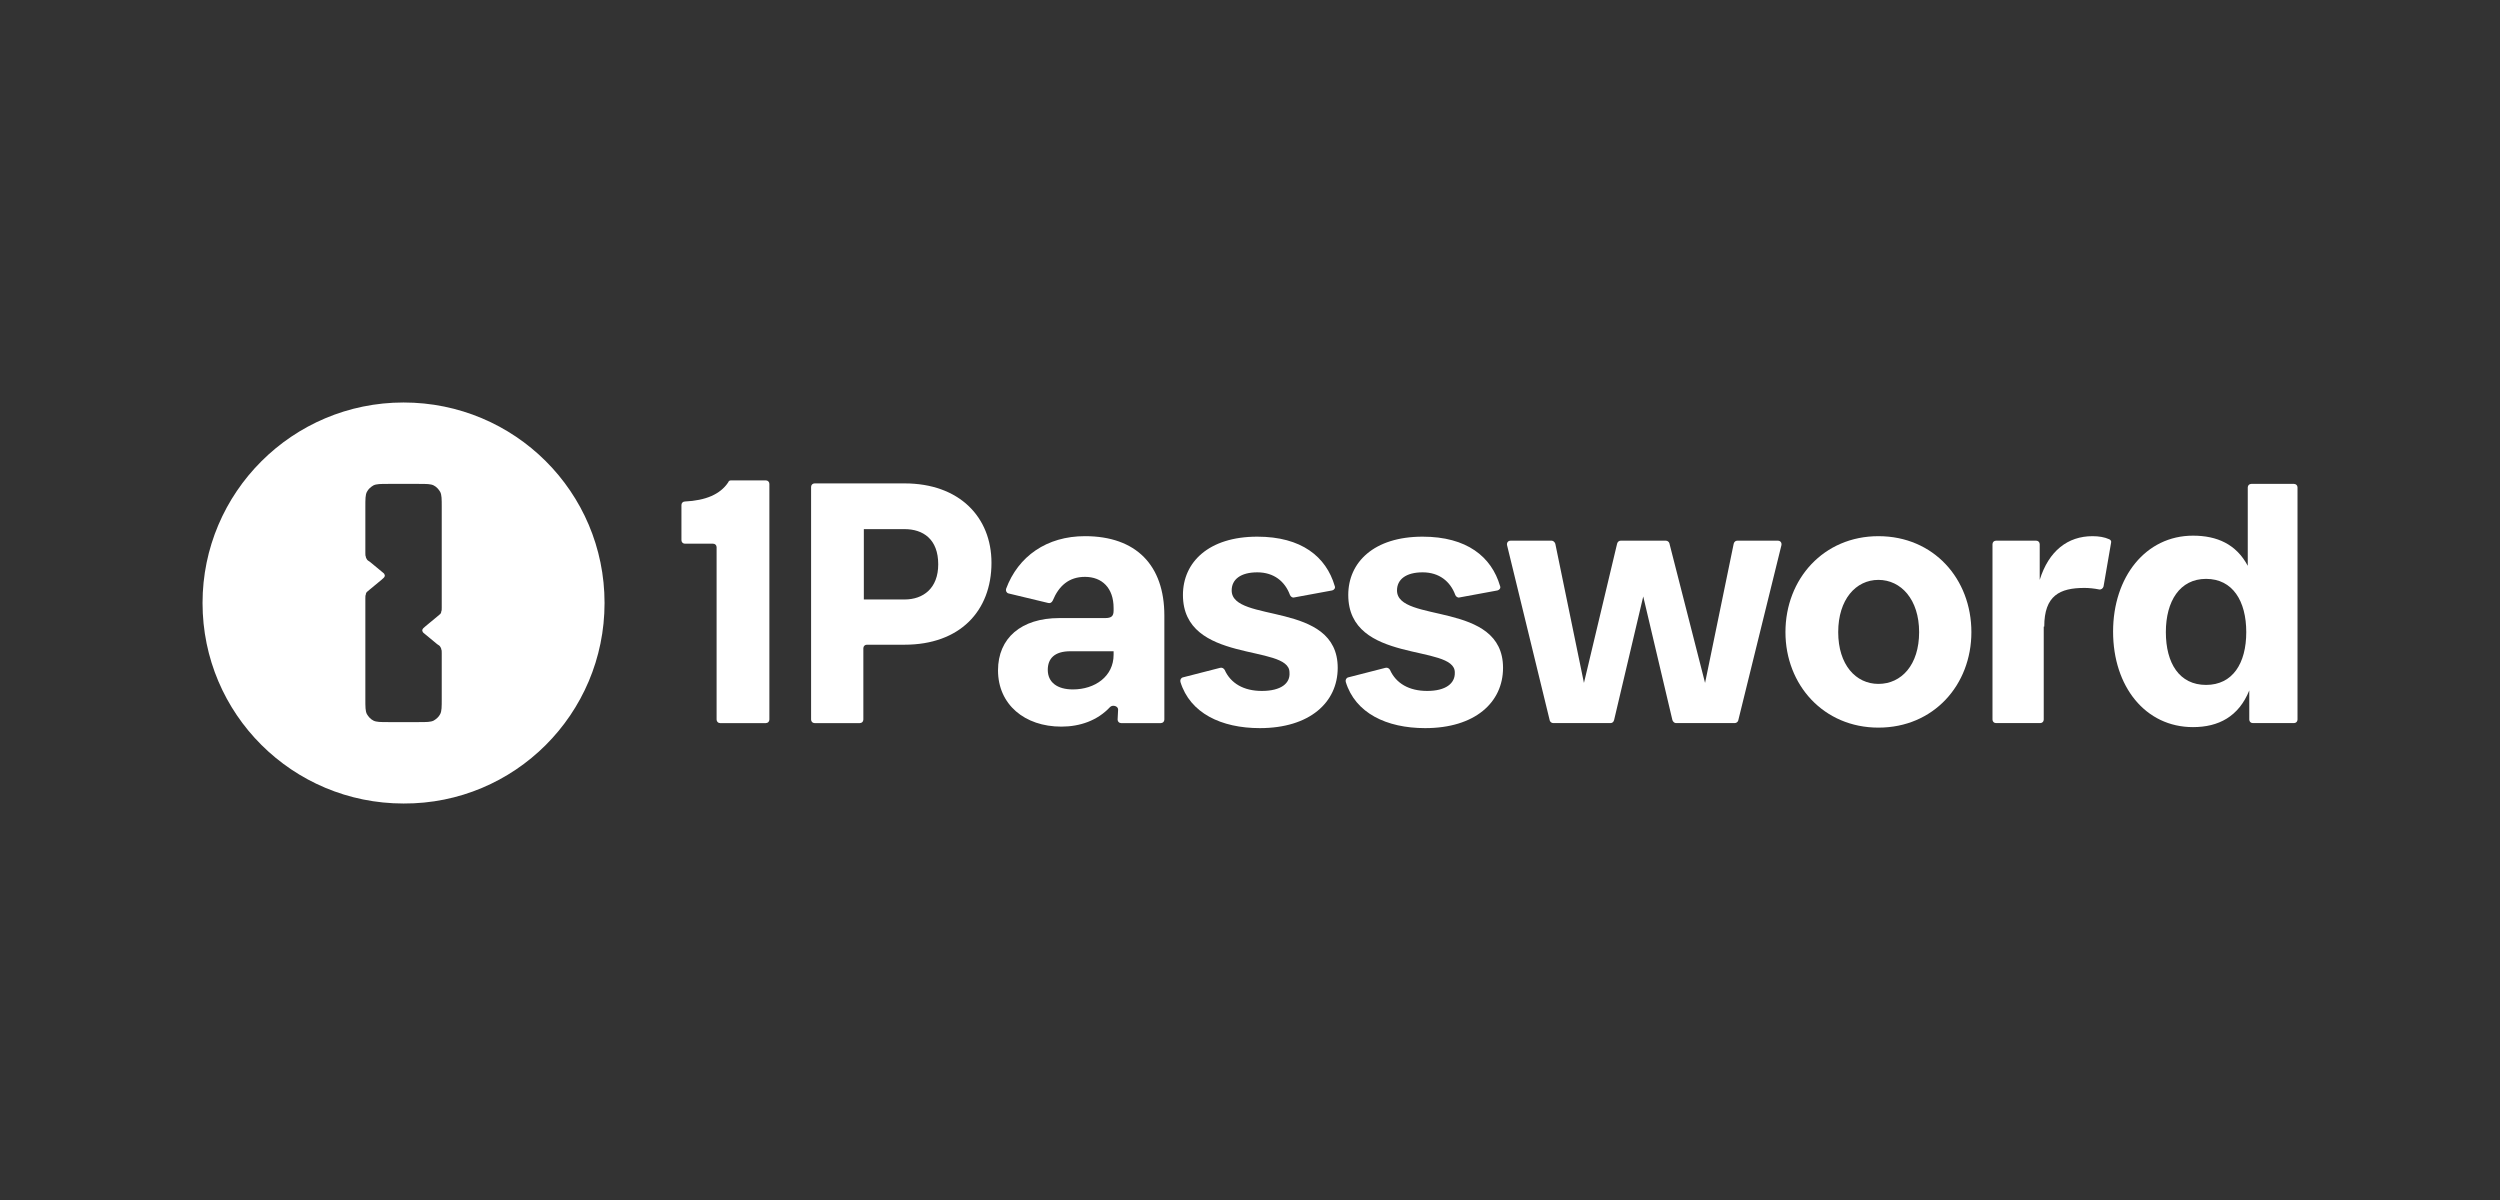
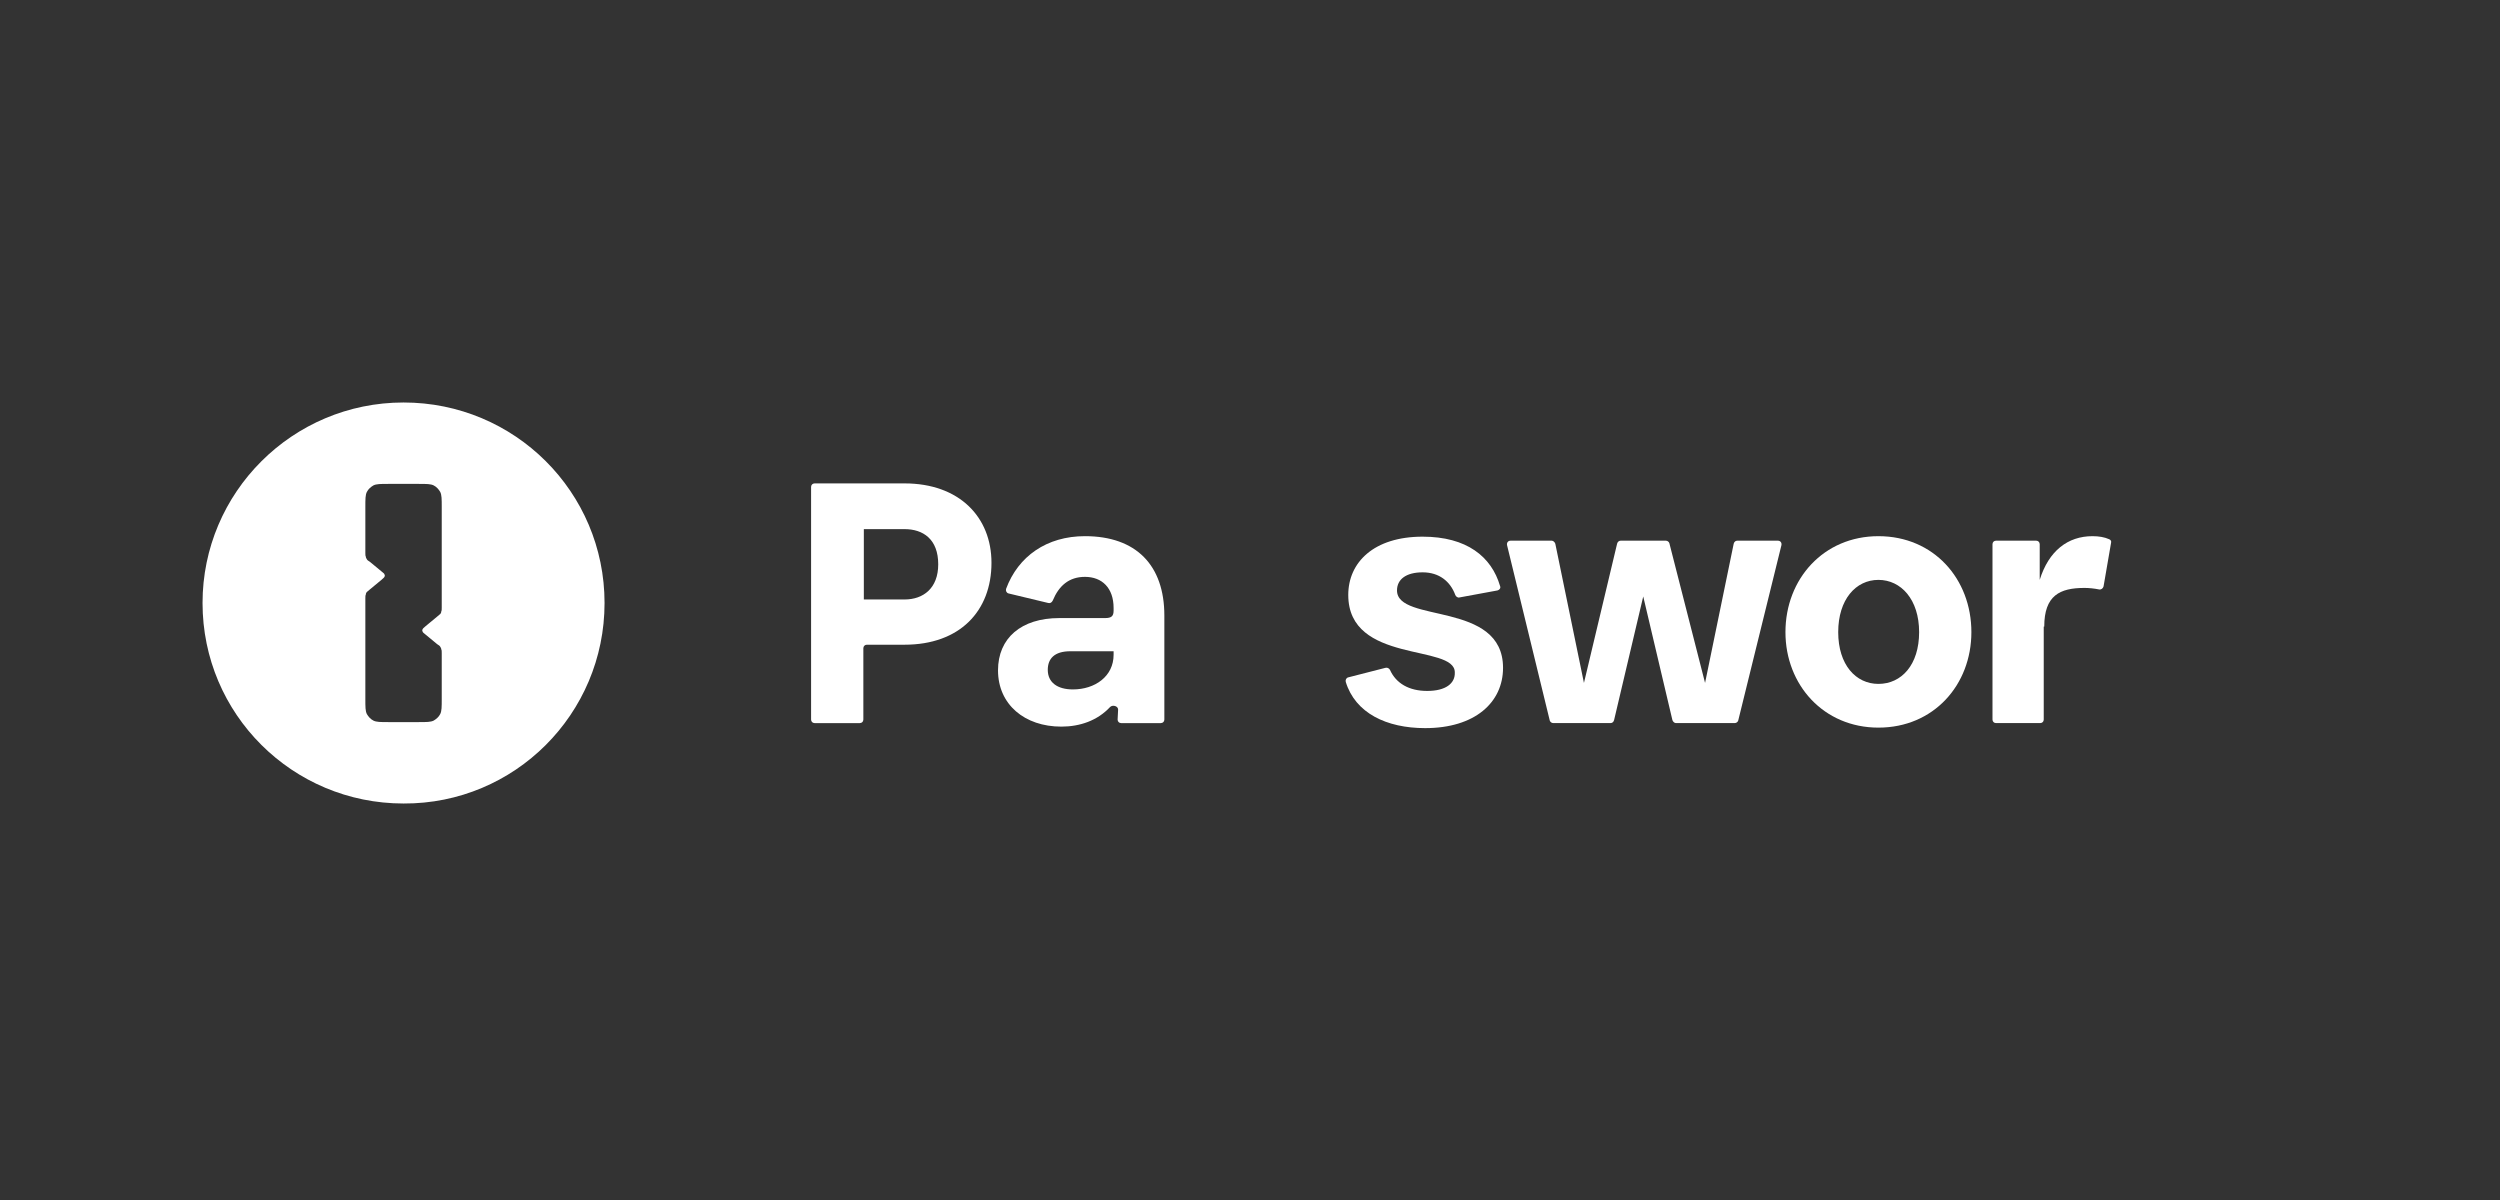
<svg xmlns="http://www.w3.org/2000/svg" width="200" height="96" viewBox="0 0 200 96" fill="none">
  <rect x="0" y="0" width="200" height="96" fill="#333333" stroke="none" />
  <path fill-rule="evenodd" clip-rule="evenodd" d="M48.364 48.24C48.364 39.355 41.167 32.199 32.283 32.199C23.398 32.199 16.203 39.396 16.203 48.24C16.203 57.124 23.398 64.281 32.283 64.281C41.167 64.321 48.364 57.124 48.364 48.24ZM29.349 39.355C29.228 39.597 29.228 39.919 29.228 40.561V44.219C29.228 44.381 29.228 44.46 29.268 44.541C29.268 44.622 29.309 44.662 29.349 44.742C29.388 44.823 29.469 44.863 29.59 44.944L30.514 45.708C30.676 45.828 30.755 45.908 30.755 45.949C30.796 46.028 30.796 46.069 30.755 46.149C30.715 46.23 30.636 46.271 30.514 46.391L29.59 47.154C29.469 47.276 29.388 47.316 29.349 47.355C29.309 47.395 29.268 47.476 29.268 47.557C29.228 47.636 29.228 47.717 29.228 47.877V55.919C29.228 56.561 29.228 56.883 29.349 57.124C29.469 57.325 29.631 57.527 29.872 57.647C30.113 57.768 30.435 57.768 31.077 57.768H33.49C34.132 57.768 34.454 57.768 34.695 57.647C34.896 57.527 35.098 57.365 35.218 57.124C35.339 56.883 35.339 56.561 35.339 55.919V52.261C35.339 52.099 35.339 52.019 35.299 51.938C35.299 51.858 35.258 51.817 35.218 51.738C35.177 51.657 35.098 51.617 34.977 51.536L34.053 50.772C33.891 50.652 33.812 50.571 33.812 50.531C33.771 50.452 33.771 50.411 33.812 50.33C33.851 50.249 33.931 50.211 34.053 50.089L34.977 49.325C35.098 49.204 35.177 49.165 35.218 49.125C35.258 49.084 35.299 49.004 35.299 48.923C35.339 48.843 35.339 48.762 35.339 48.602V40.561C35.339 39.919 35.339 39.597 35.218 39.355C35.098 39.155 34.936 38.954 34.695 38.833C34.454 38.712 34.132 38.712 33.49 38.712H31.077C30.435 38.712 30.113 38.712 29.872 38.833C29.67 38.954 29.469 39.114 29.349 39.355Z" fill="white" />
-   <path d="M61.268 57.848C61.428 57.848 61.55 57.728 61.55 57.566V38.712C61.55 38.552 61.428 38.431 61.268 38.431H58.495C58.374 38.431 58.293 38.471 58.254 38.592C57.61 39.557 56.443 40.039 54.796 40.12C54.635 40.12 54.515 40.239 54.515 40.401V43.215C54.515 43.375 54.635 43.496 54.796 43.496H57.047C57.209 43.496 57.328 43.616 57.328 43.778V57.566C57.328 57.728 57.45 57.848 57.61 57.848H61.268Z" fill="white" />
  <path d="M72.364 42.33C73.851 42.33 75.058 43.135 75.058 45.144C75.058 47.074 73.851 47.958 72.364 47.958H69.107V42.33H72.364ZM72.364 51.577C76.786 51.577 79.318 48.883 79.318 45.024C79.318 41.366 76.745 38.672 72.364 38.672H65.168C65.007 38.672 64.887 38.792 64.887 38.954V57.567C64.887 57.727 65.007 57.848 65.168 57.848H68.786C68.947 57.848 69.068 57.727 69.068 57.567V51.859C69.068 51.697 69.188 51.577 69.349 51.577H72.364Z" fill="white" />
  <path d="M85.831 55.154C84.585 55.154 83.822 54.591 83.822 53.587C83.822 52.702 84.344 52.1 85.63 52.1H89.088V52.381C89.088 54.109 87.6 55.154 85.831 55.154ZM89.409 57.567C89.409 57.727 89.53 57.848 89.69 57.848H92.866C93.026 57.848 93.148 57.727 93.148 57.567V49.245C93.148 45.225 90.897 42.893 86.796 42.893C83.741 42.893 81.45 44.502 80.484 47.115C80.445 47.275 80.524 47.437 80.686 47.476L83.862 48.239C84.022 48.28 84.142 48.2 84.223 48.039C84.705 46.874 85.509 46.149 86.796 46.149C88.163 46.149 89.088 47.034 89.088 48.642V48.843C89.088 49.285 88.926 49.446 88.404 49.446H84.746C81.691 49.446 79.841 51.054 79.841 53.627C79.841 56.36 81.972 58.13 84.907 58.13C86.394 58.13 87.8 57.646 88.806 56.562C89.007 56.36 89.449 56.481 89.449 56.763L89.409 57.567Z" fill="white" />
-   <path d="M100.947 55.275C99.5 55.275 98.455 54.672 97.971 53.587C97.892 53.466 97.77 53.385 97.61 53.426L94.635 54.189C94.475 54.23 94.394 54.39 94.434 54.552C95.198 57.044 97.69 58.25 100.786 58.25C104.765 58.25 107.017 56.2 107.017 53.426C107.017 48.039 98.534 49.889 98.534 47.235C98.534 46.35 99.257 45.787 100.584 45.787C101.911 45.787 102.796 46.512 103.197 47.596C103.238 47.717 103.399 47.837 103.519 47.798L106.574 47.235C106.736 47.195 106.855 47.035 106.776 46.873C106.092 44.541 104.123 42.933 100.584 42.933C96.685 42.933 94.635 44.983 94.635 47.596C94.635 53.144 103.158 51.495 103.158 53.788C103.238 54.672 102.474 55.275 100.947 55.275Z" fill="white" />
  <path d="M114.173 55.275C112.726 55.275 111.681 54.672 111.197 53.587C111.118 53.466 110.997 53.385 110.836 53.426L107.861 54.189C107.701 54.23 107.62 54.39 107.66 54.552C108.424 57.044 110.916 58.25 114.012 58.25C117.991 58.25 120.243 56.2 120.243 53.426C120.243 48.039 111.76 49.889 111.76 47.235C111.76 46.35 112.484 45.787 113.81 45.787C115.137 45.787 116.022 46.512 116.423 47.596C116.464 47.717 116.625 47.837 116.745 47.798L119.8 47.235C119.962 47.195 120.082 47.035 120.002 46.873C119.318 44.541 117.349 42.933 113.81 42.933C109.911 42.933 107.861 44.983 107.861 47.596C107.861 53.144 116.384 51.495 116.384 53.788C116.423 54.672 115.66 55.275 114.173 55.275Z" fill="white" />
  <path d="M123.982 57.647C124.022 57.768 124.142 57.847 124.263 57.847H128.846C128.967 57.847 129.087 57.768 129.127 57.606L131.459 47.717L133.792 57.606C133.831 57.728 133.952 57.847 134.072 57.847H138.775C138.896 57.847 139.018 57.768 139.057 57.647L142.514 43.617C142.555 43.415 142.433 43.255 142.233 43.255H138.977C138.856 43.255 138.736 43.336 138.696 43.496L136.405 54.633L133.549 43.456C133.51 43.336 133.389 43.255 133.269 43.255H129.65C129.53 43.255 129.409 43.336 129.368 43.496L126.716 54.633L124.424 43.496C124.383 43.376 124.263 43.255 124.142 43.255H120.846C120.645 43.255 120.524 43.415 120.565 43.617L123.982 57.647Z" fill="white" />
  <path d="M150.273 58.21C154.695 58.21 157.711 54.793 157.711 50.571C157.711 46.31 154.695 42.894 150.273 42.894C145.892 42.894 142.836 46.31 142.836 50.571C142.836 54.793 145.892 58.21 150.273 58.21ZM150.273 54.712C148.465 54.712 147.057 53.184 147.057 50.571C147.057 47.958 148.465 46.391 150.273 46.391C152.082 46.391 153.53 47.958 153.53 50.571C153.53 53.184 152.123 54.712 150.273 54.712Z" fill="white" />
  <path d="M163.54 50.129C163.54 47.637 164.786 47.034 166.756 47.034C167.117 47.034 167.52 47.074 167.921 47.154C168.083 47.194 168.243 47.074 168.284 46.913L168.887 43.416C168.926 43.295 168.847 43.175 168.725 43.135C168.364 42.973 167.921 42.894 167.399 42.894C165.429 42.894 163.902 44.059 163.177 46.39V43.536C163.177 43.376 163.057 43.254 162.896 43.254H159.681C159.519 43.254 159.399 43.376 159.399 43.536V57.567C159.399 57.727 159.519 57.847 159.681 57.847H163.218C163.379 57.847 163.499 57.727 163.499 57.567V50.129H163.54Z" fill="white" />
-   <path d="M176.484 54.793C174.354 54.793 173.268 53.065 173.268 50.571C173.268 48.08 174.394 46.31 176.484 46.31C178.615 46.31 179.701 48.08 179.701 50.571C179.701 53.065 178.615 54.793 176.484 54.793ZM179.942 57.566C179.942 57.727 180.062 57.847 180.224 57.847H183.519C183.68 57.847 183.801 57.727 183.801 57.566V38.993C183.801 38.833 183.681 38.712 183.519 38.712H180.102C179.942 38.712 179.821 38.833 179.821 38.993V45.264C178.897 43.536 177.369 42.853 175.439 42.853C171.66 42.853 169.047 46.149 169.047 50.531C169.047 54.912 171.621 58.169 175.439 58.169C177.489 58.169 179.097 57.325 179.942 55.234V57.566Z" fill="white" />
</svg>